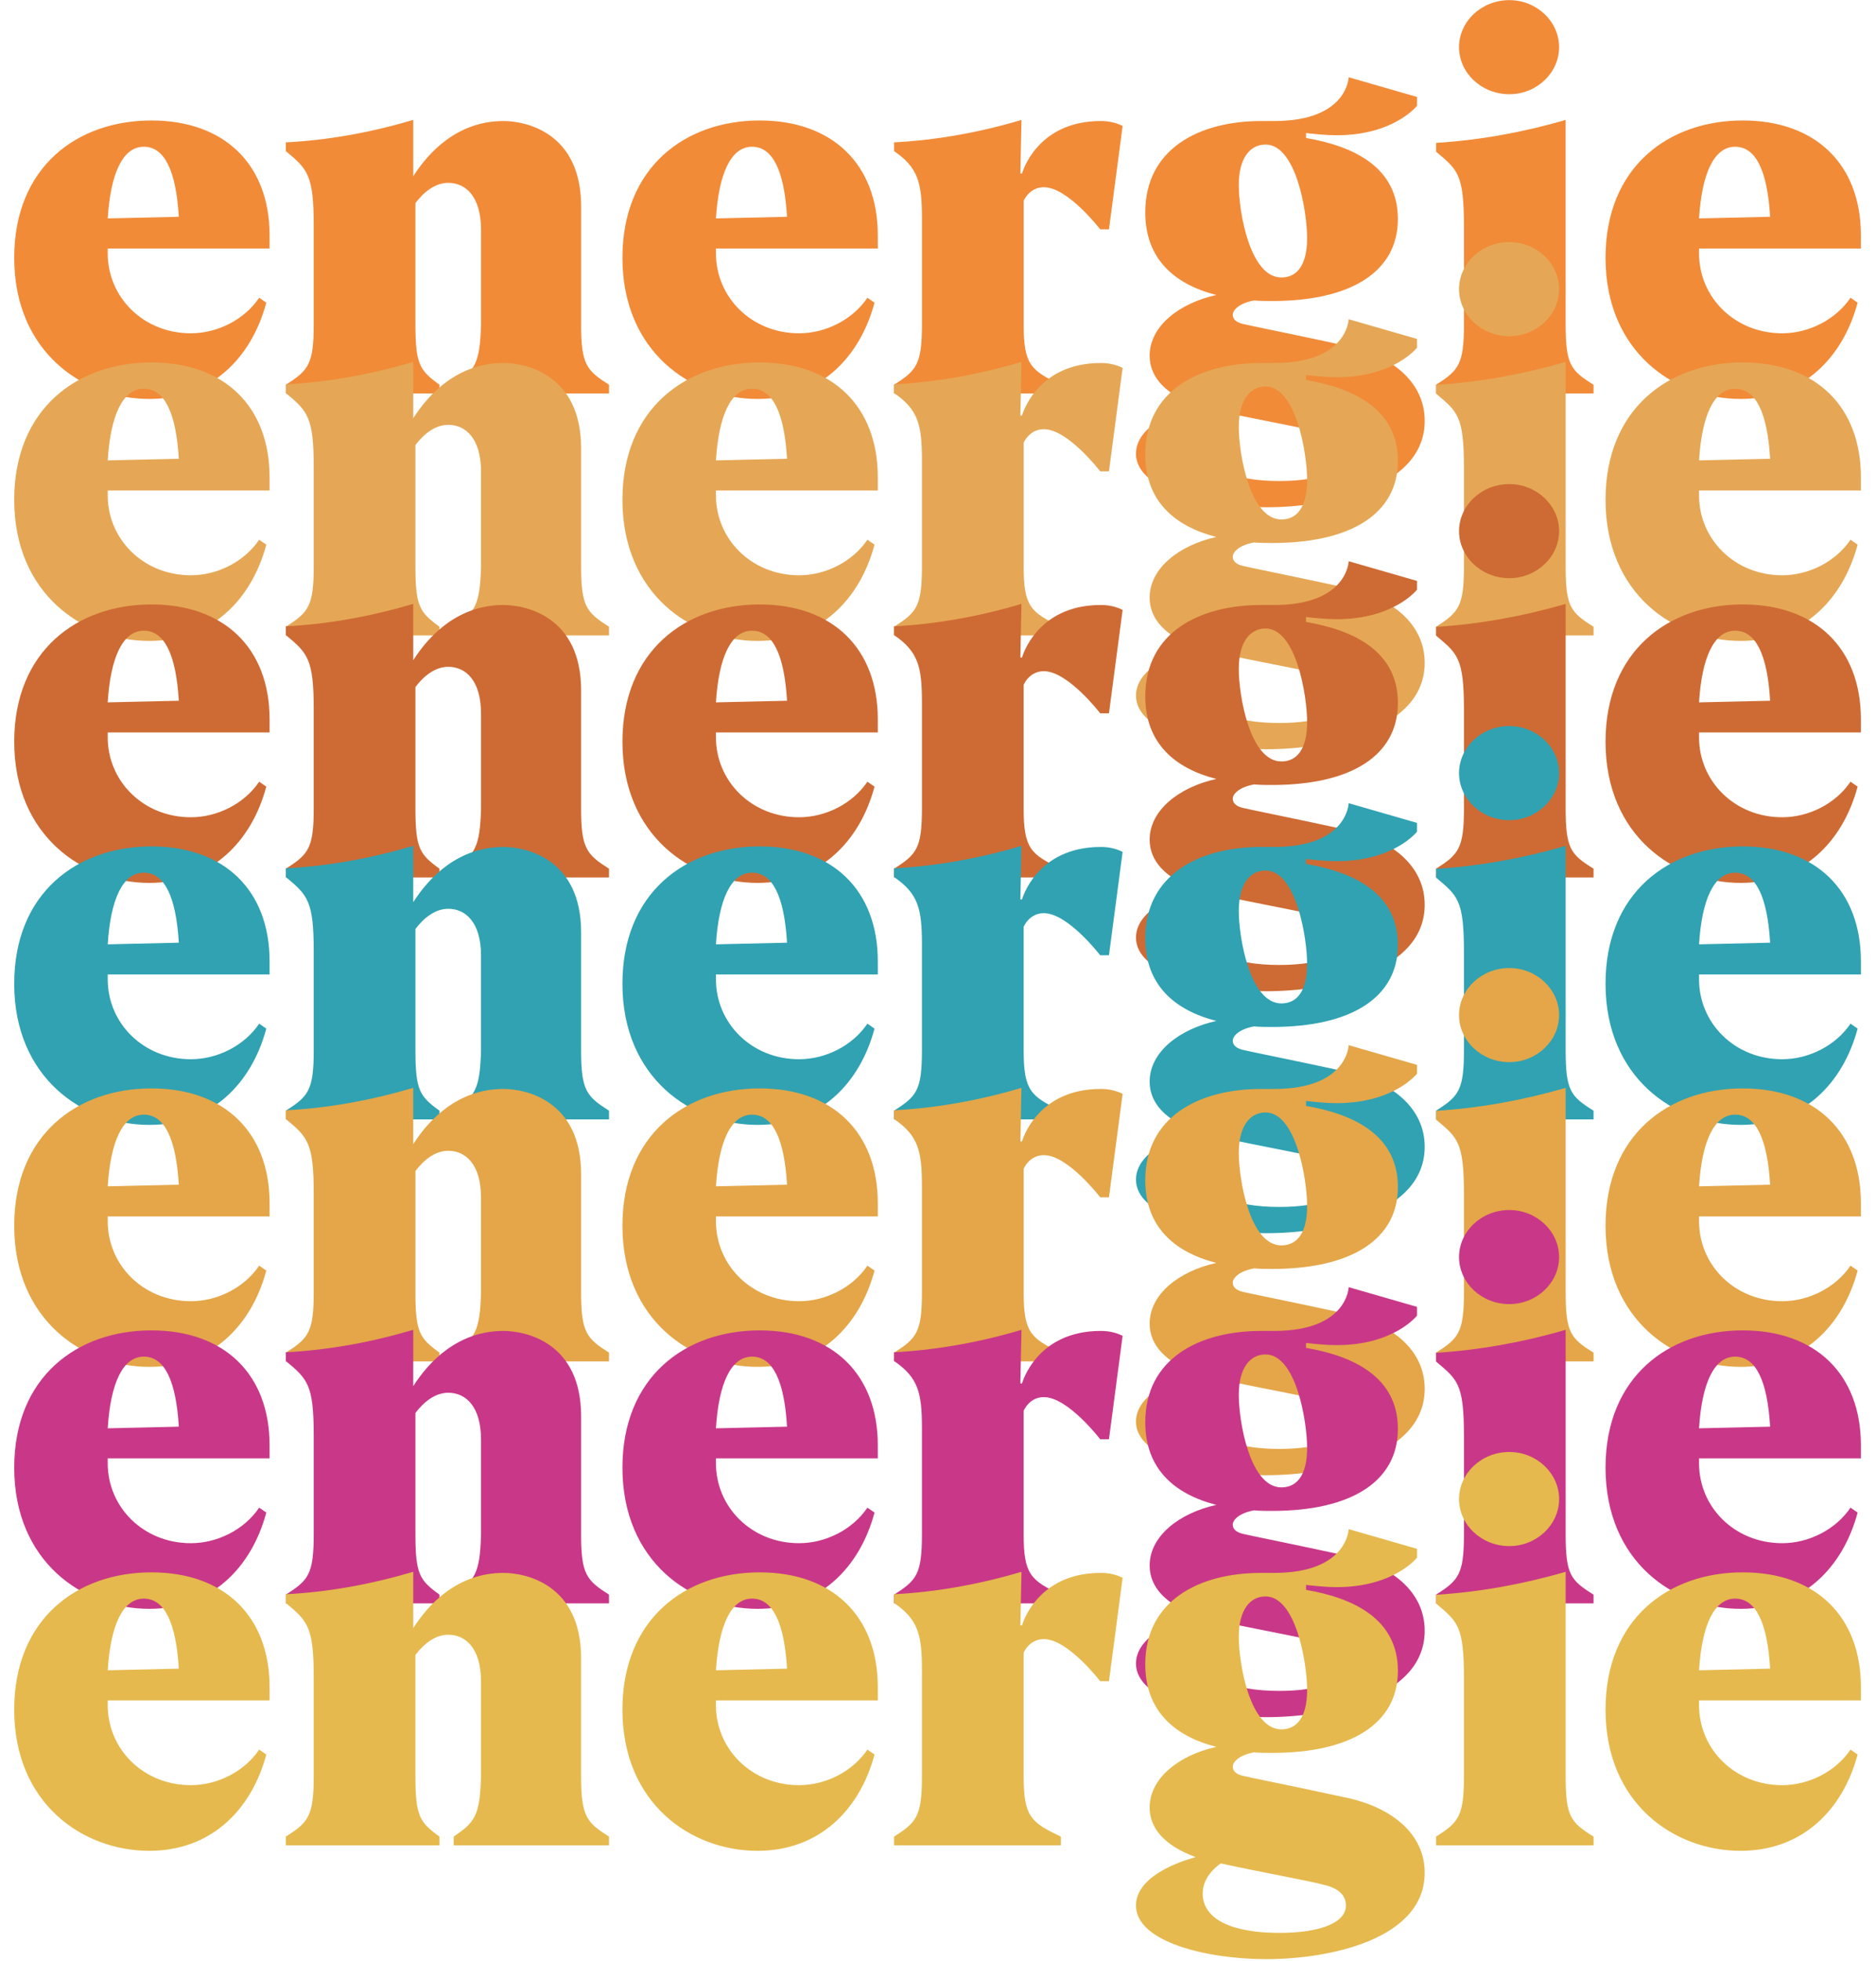
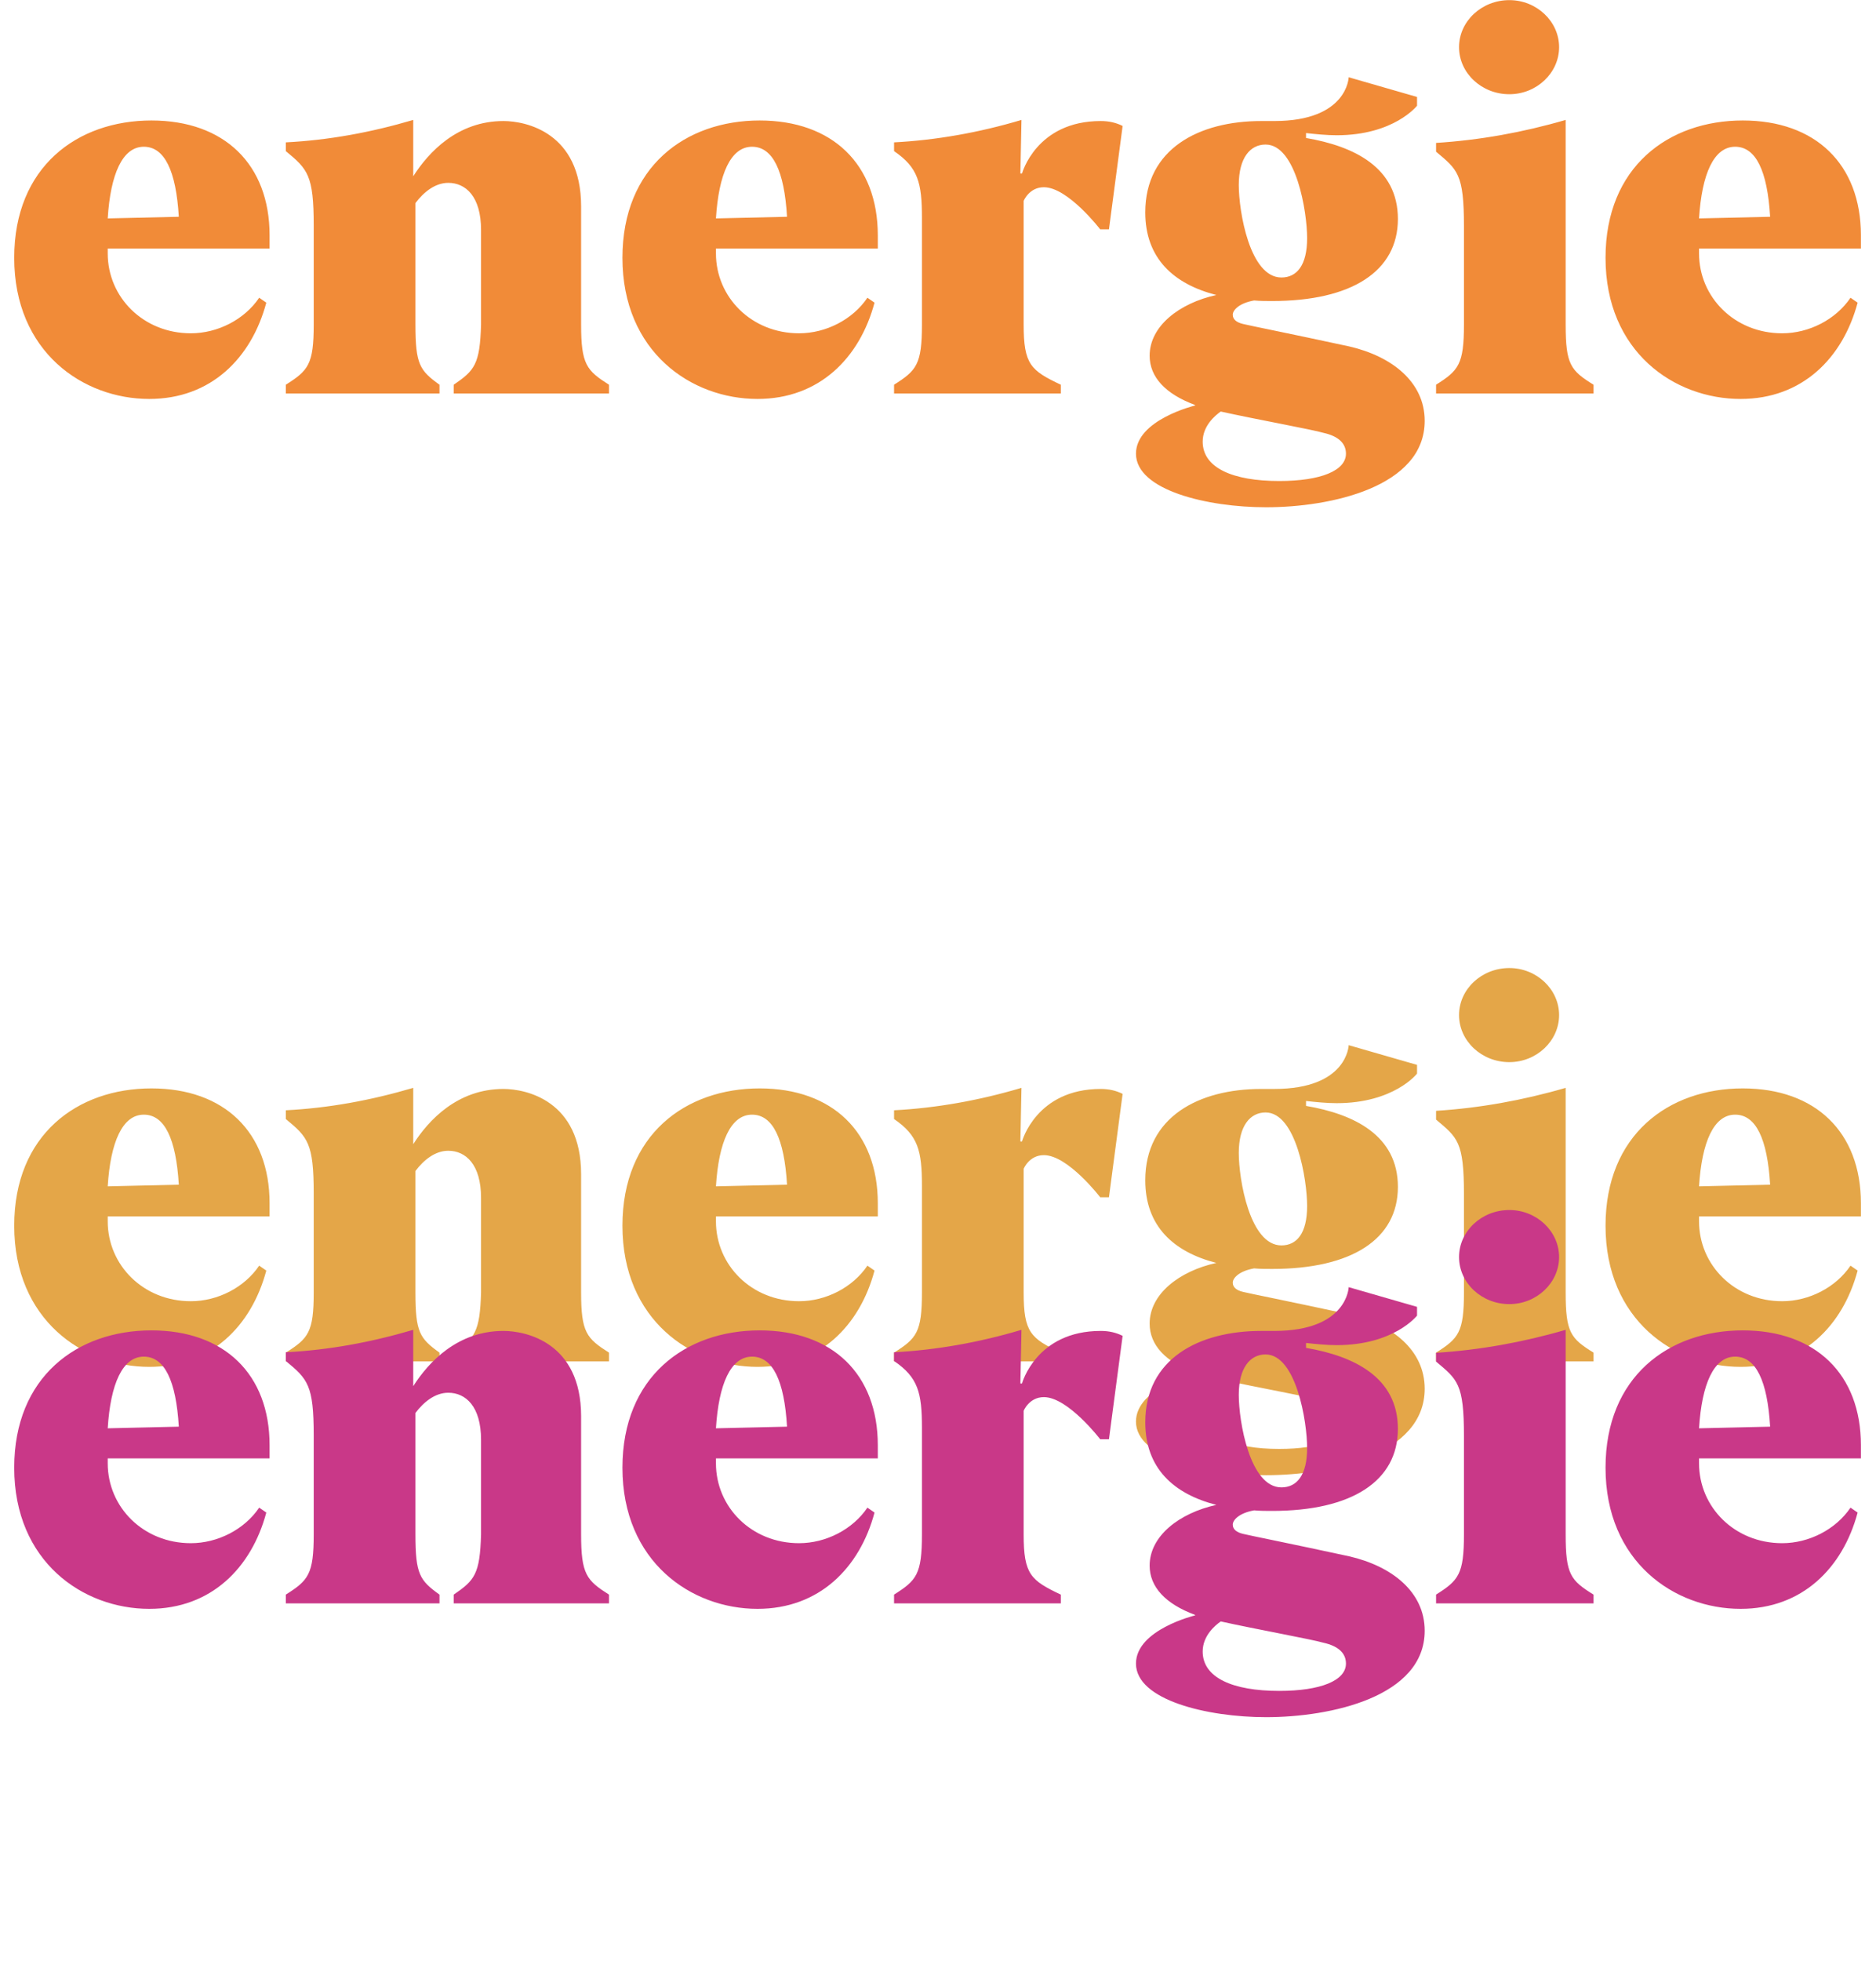
<svg xmlns="http://www.w3.org/2000/svg" width="892" height="932" viewBox="0 0 892 932" fill="none">
  <path d="M70.98 189.6C39.52 189.6 6.76 167.24 6.76 122.52C6.76 79.36 36.66 57.26 72.02 57.26C106.6 57.26 128.18 78.06 128.18 111.86V118.1H51.22V120.44C51.22 141.24 68.12 158.4 90.74 158.4C103.48 158.4 116.22 151.9 123.24 141.5L126.62 143.84C119.6 170.1 100.36 189.6 70.98 189.6ZM51.22 103.8L85.02 103.02C83.72 81.18 78.26 69.74 68.38 69.74C58.24 69.74 52.52 82.74 51.22 103.8ZM135.907 187V182.84C146.567 176.08 149.167 173.22 149.167 154.24V107.18C149.167 83.26 146.307 80.4 135.907 71.82V67.66C156.187 66.62 176.207 62.98 196.487 57V83.78C203.767 72.34 217.547 57.52 239.387 57.52C250.047 57.52 276.307 62.98 276.307 98.08V154.24C276.307 173.22 278.907 176.08 289.567 182.84V187H215.727V182.84C225.607 176.08 228.207 173.22 228.727 154.24V109.26C228.727 93.4 221.447 86.9 213.127 86.9C206.887 86.9 201.427 91.32 197.527 96.52V154.24C197.527 173.22 199.607 176.08 208.967 182.84V187H135.907ZM360.179 189.6C328.719 189.6 295.959 167.24 295.959 122.52C295.959 79.36 325.859 57.26 361.219 57.26C395.799 57.26 417.379 78.06 417.379 111.86V118.1H340.419V120.44C340.419 141.24 357.319 158.4 379.939 158.4C392.679 158.4 405.419 151.9 412.439 141.5L415.819 143.84C408.799 170.1 389.559 189.6 360.179 189.6ZM340.419 103.8L374.219 103.02C372.919 81.18 367.459 69.74 357.579 69.74C347.439 69.74 341.719 82.74 340.419 103.8ZM425.106 187V182.84C435.766 176.08 438.366 173.22 438.366 154.24V103.54C438.366 86.9 436.546 79.62 425.106 71.82V67.66C445.126 66.62 465.666 62.98 485.686 57L485.166 82.48H485.946C485.946 82.48 492.706 57.52 523.386 57.52C527.286 57.52 530.666 58.3 533.786 59.86L527.286 109H523.126C523.126 109 507.786 88.98 496.346 88.98C489.326 88.98 486.726 95.48 486.726 95.48V154.24C486.726 173.22 490.106 176.08 504.406 182.84V187H425.106ZM602.012 241.08C574.192 241.08 540.132 233.02 540.132 215.6C540.132 199.48 568.212 192.72 568.212 192.72V192.46C554.172 187.26 546.632 179.2 546.632 169.06C546.632 155.02 560.672 144.1 578.352 140.2C558.072 135 544.552 122.78 544.552 100.94C544.552 70.78 570.032 57.52 599.672 57.52H605.912C640.752 57.52 641.272 36.72 641.272 36.72L673.772 46.08V50.24C673.772 50.24 662.852 64.28 635.552 64.28C630.872 64.28 625.672 63.76 620.992 63.24V65.58C643.872 69.48 664.672 79.62 664.672 104.06C664.672 129.02 642.572 143.06 604.872 143.06C602.012 143.06 599.152 143.06 596.292 142.8C589.012 144.1 586.152 147.48 586.152 149.56C586.152 151.64 587.712 153.2 591.092 153.98C594.212 154.76 612.672 158.4 641.532 164.64C661.812 169.32 677.412 181.54 677.412 200C677.412 231.46 632.692 241.08 602.012 241.08ZM608.252 228.6C628.012 228.6 639.972 223.66 639.972 215.6C639.972 210.66 636.332 207.28 629.312 205.72C624.112 204.16 596.812 199.22 580.432 195.58C577.832 197.4 571.852 202.34 571.852 209.88C571.852 222.36 586.152 228.6 608.252 228.6ZM609.292 131.88C616.572 131.88 621.512 126.16 621.512 113.16C621.512 100.68 616.312 68.7 601.752 68.7C594.472 68.7 589.012 74.94 589.012 87.94C589.012 100.42 594.212 131.88 609.292 131.88ZM682.821 187V182.84C693.481 176.08 696.081 173.22 696.081 154.24V107.44C696.081 82.48 692.961 80.66 682.821 72.08V67.92C703.361 66.62 723.901 62.98 744.441 57V154.24C744.441 173.22 746.781 176.08 757.701 182.84V187H682.821ZM717.661 44.78C704.401 44.78 693.741 34.64 693.741 22.42C693.741 10.2 704.401 0.06 717.661 0.06C730.661 0.06 741.321 10.2 741.321 22.42C741.321 34.64 730.661 44.78 717.661 44.78ZM827.621 189.6C796.161 189.6 763.401 167.24 763.401 122.52C763.401 79.36 793.301 57.26 828.661 57.26C863.241 57.26 884.821 78.06 884.821 111.86V118.1H807.861V120.44C807.861 141.24 824.761 158.4 847.381 158.4C860.121 158.4 872.861 151.9 879.881 141.5L883.261 143.84C876.241 170.1 857.001 189.6 827.621 189.6ZM807.861 103.8L841.661 103.02C840.361 81.18 834.901 69.74 825.021 69.74C814.881 69.74 809.161 82.74 807.861 103.8Z" fill="#F18B38" />
-   <path d="M70.98 304.6C39.52 304.6 6.76 282.24 6.76 237.52C6.76 194.36 36.66 172.26 72.02 172.26C106.6 172.26 128.18 193.06 128.18 226.86V233.1H51.22V235.44C51.22 256.24 68.12 273.4 90.74 273.4C103.48 273.4 116.22 266.9 123.24 256.5L126.62 258.84C119.6 285.1 100.36 304.6 70.98 304.6ZM51.22 218.8L85.02 218.02C83.72 196.18 78.26 184.74 68.38 184.74C58.24 184.74 52.52 197.74 51.22 218.8ZM135.907 302V297.84C146.567 291.08 149.167 288.22 149.167 269.24V222.18C149.167 198.26 146.307 195.4 135.907 186.82V182.66C156.187 181.62 176.207 177.98 196.487 172V198.78C203.767 187.34 217.547 172.52 239.387 172.52C250.047 172.52 276.307 177.98 276.307 213.08V269.24C276.307 288.22 278.907 291.08 289.567 297.84V302H215.727V297.84C225.607 291.08 228.207 288.22 228.727 269.24V224.26C228.727 208.4 221.447 201.9 213.127 201.9C206.887 201.9 201.427 206.32 197.527 211.52V269.24C197.527 288.22 199.607 291.08 208.967 297.84V302H135.907ZM360.179 304.6C328.719 304.6 295.959 282.24 295.959 237.52C295.959 194.36 325.859 172.26 361.219 172.26C395.799 172.26 417.379 193.06 417.379 226.86V233.1H340.419V235.44C340.419 256.24 357.319 273.4 379.939 273.4C392.679 273.4 405.419 266.9 412.439 256.5L415.819 258.84C408.799 285.1 389.559 304.6 360.179 304.6ZM340.419 218.8L374.219 218.02C372.919 196.18 367.459 184.74 357.579 184.74C347.439 184.74 341.719 197.74 340.419 218.8ZM425.106 302V297.84C435.766 291.08 438.366 288.22 438.366 269.24V218.54C438.366 201.9 436.546 194.62 425.106 186.82V182.66C445.126 181.62 465.666 177.98 485.686 172L485.166 197.48H485.946C485.946 197.48 492.706 172.52 523.386 172.52C527.286 172.52 530.666 173.3 533.786 174.86L527.286 224H523.126C523.126 224 507.786 203.98 496.346 203.98C489.326 203.98 486.726 210.48 486.726 210.48V269.24C486.726 288.22 490.106 291.08 504.406 297.84V302H425.106ZM602.012 356.08C574.192 356.08 540.132 348.02 540.132 330.6C540.132 314.48 568.212 307.72 568.212 307.72V307.46C554.172 302.26 546.632 294.2 546.632 284.06C546.632 270.02 560.672 259.1 578.352 255.2C558.072 250 544.552 237.78 544.552 215.94C544.552 185.78 570.032 172.52 599.672 172.52H605.912C640.752 172.52 641.272 151.72 641.272 151.72L673.772 161.08V165.24C673.772 165.24 662.852 179.28 635.552 179.28C630.872 179.28 625.672 178.76 620.992 178.24V180.58C643.872 184.48 664.672 194.62 664.672 219.06C664.672 244.02 642.572 258.06 604.872 258.06C602.012 258.06 599.152 258.06 596.292 257.8C589.012 259.1 586.152 262.48 586.152 264.56C586.152 266.64 587.712 268.2 591.092 268.98C594.212 269.76 612.672 273.4 641.532 279.64C661.812 284.32 677.412 296.54 677.412 315C677.412 346.46 632.692 356.08 602.012 356.08ZM608.252 343.6C628.012 343.6 639.972 338.66 639.972 330.6C639.972 325.66 636.332 322.28 629.312 320.72C624.112 319.16 596.812 314.22 580.432 310.58C577.832 312.4 571.852 317.34 571.852 324.88C571.852 337.36 586.152 343.6 608.252 343.6ZM609.292 246.88C616.572 246.88 621.512 241.16 621.512 228.16C621.512 215.68 616.312 183.7 601.752 183.7C594.472 183.7 589.012 189.94 589.012 202.94C589.012 215.42 594.212 246.88 609.292 246.88ZM682.821 302V297.84C693.481 291.08 696.081 288.22 696.081 269.24V222.44C696.081 197.48 692.961 195.66 682.821 187.08V182.92C703.361 181.62 723.901 177.98 744.441 172V269.24C744.441 288.22 746.781 291.08 757.701 297.84V302H682.821ZM717.661 159.78C704.401 159.78 693.741 149.64 693.741 137.42C693.741 125.2 704.401 115.06 717.661 115.06C730.661 115.06 741.321 125.2 741.321 137.42C741.321 149.64 730.661 159.78 717.661 159.78ZM827.621 304.6C796.161 304.6 763.401 282.24 763.401 237.52C763.401 194.36 793.301 172.26 828.661 172.26C863.241 172.26 884.821 193.06 884.821 226.86V233.1H807.861V235.44C807.861 256.24 824.761 273.4 847.381 273.4C860.121 273.4 872.861 266.9 879.881 256.5L883.261 258.84C876.241 285.1 857.001 304.6 827.621 304.6ZM807.861 218.8L841.661 218.02C840.361 196.18 834.901 184.74 825.021 184.74C814.881 184.74 809.161 197.74 807.861 218.8Z" fill="#E5A755" />
-   <path d="M70.98 419.6C39.52 419.6 6.76 397.24 6.76 352.52C6.76 309.36 36.66 287.26 72.02 287.26C106.6 287.26 128.18 308.06 128.18 341.86V348.1H51.22V350.44C51.22 371.24 68.12 388.4 90.74 388.4C103.48 388.4 116.22 381.9 123.24 371.5L126.62 373.84C119.6 400.1 100.36 419.6 70.98 419.6ZM51.22 333.8L85.02 333.02C83.72 311.18 78.26 299.74 68.38 299.74C58.24 299.74 52.52 312.74 51.22 333.8ZM135.907 417V412.84C146.567 406.08 149.167 403.22 149.167 384.24V337.18C149.167 313.26 146.307 310.4 135.907 301.82V297.66C156.187 296.62 176.207 292.98 196.487 287V313.78C203.767 302.34 217.547 287.52 239.387 287.52C250.047 287.52 276.307 292.98 276.307 328.08V384.24C276.307 403.22 278.907 406.08 289.567 412.84V417H215.727V412.84C225.607 406.08 228.207 403.22 228.727 384.24V339.26C228.727 323.4 221.447 316.9 213.127 316.9C206.887 316.9 201.427 321.32 197.527 326.52V384.24C197.527 403.22 199.607 406.08 208.967 412.84V417H135.907ZM360.179 419.6C328.719 419.6 295.959 397.24 295.959 352.52C295.959 309.36 325.859 287.26 361.219 287.26C395.799 287.26 417.379 308.06 417.379 341.86V348.1H340.419V350.44C340.419 371.24 357.319 388.4 379.939 388.4C392.679 388.4 405.419 381.9 412.439 371.5L415.819 373.84C408.799 400.1 389.559 419.6 360.179 419.6ZM340.419 333.8L374.219 333.02C372.919 311.18 367.459 299.74 357.579 299.74C347.439 299.74 341.719 312.74 340.419 333.8ZM425.106 417V412.84C435.766 406.08 438.366 403.22 438.366 384.24V333.54C438.366 316.9 436.546 309.62 425.106 301.82V297.66C445.126 296.62 465.666 292.98 485.686 287L485.166 312.48H485.946C485.946 312.48 492.706 287.52 523.386 287.52C527.286 287.52 530.666 288.3 533.786 289.86L527.286 339H523.126C523.126 339 507.786 318.98 496.346 318.98C489.326 318.98 486.726 325.48 486.726 325.48V384.24C486.726 403.22 490.106 406.08 504.406 412.84V417H425.106ZM602.012 471.08C574.192 471.08 540.132 463.02 540.132 445.6C540.132 429.48 568.212 422.72 568.212 422.72V422.46C554.172 417.26 546.632 409.2 546.632 399.06C546.632 385.02 560.672 374.1 578.352 370.2C558.072 365 544.552 352.78 544.552 330.94C544.552 300.78 570.032 287.52 599.672 287.52H605.912C640.752 287.52 641.272 266.72 641.272 266.72L673.772 276.08V280.24C673.772 280.24 662.852 294.28 635.552 294.28C630.872 294.28 625.672 293.76 620.992 293.24V295.58C643.872 299.48 664.672 309.62 664.672 334.06C664.672 359.02 642.572 373.06 604.872 373.06C602.012 373.06 599.152 373.06 596.292 372.8C589.012 374.1 586.152 377.48 586.152 379.56C586.152 381.64 587.712 383.2 591.092 383.98C594.212 384.76 612.672 388.4 641.532 394.64C661.812 399.32 677.412 411.54 677.412 430C677.412 461.46 632.692 471.08 602.012 471.08ZM608.252 458.6C628.012 458.6 639.972 453.66 639.972 445.6C639.972 440.66 636.332 437.28 629.312 435.72C624.112 434.16 596.812 429.22 580.432 425.58C577.832 427.4 571.852 432.34 571.852 439.88C571.852 452.36 586.152 458.6 608.252 458.6ZM609.292 361.88C616.572 361.88 621.512 356.16 621.512 343.16C621.512 330.68 616.312 298.7 601.752 298.7C594.472 298.7 589.012 304.94 589.012 317.94C589.012 330.42 594.212 361.88 609.292 361.88ZM682.821 417V412.84C693.481 406.08 696.081 403.22 696.081 384.24V337.44C696.081 312.48 692.961 310.66 682.821 302.08V297.92C703.361 296.62 723.901 292.98 744.441 287V384.24C744.441 403.22 746.781 406.08 757.701 412.84V417H682.821ZM717.661 274.78C704.401 274.78 693.741 264.64 693.741 252.42C693.741 240.2 704.401 230.06 717.661 230.06C730.661 230.06 741.321 240.2 741.321 252.42C741.321 264.64 730.661 274.78 717.661 274.78ZM827.621 419.6C796.161 419.6 763.401 397.24 763.401 352.52C763.401 309.36 793.301 287.26 828.661 287.26C863.241 287.26 884.821 308.06 884.821 341.86V348.1H807.861V350.44C807.861 371.24 824.761 388.4 847.381 388.4C860.121 388.4 872.861 381.9 879.881 371.5L883.261 373.84C876.241 400.1 857.001 419.6 827.621 419.6ZM807.861 333.8L841.661 333.02C840.361 311.18 834.901 299.74 825.021 299.74C814.881 299.74 809.161 312.74 807.861 333.8Z" fill="#CE6B34" />
-   <path d="M70.98 534.6C39.52 534.6 6.76 512.24 6.76 467.52C6.76 424.36 36.66 402.26 72.02 402.26C106.6 402.26 128.18 423.06 128.18 456.86V463.1H51.22V465.44C51.22 486.24 68.12 503.4 90.74 503.4C103.48 503.4 116.22 496.9 123.24 486.5L126.62 488.84C119.6 515.1 100.36 534.6 70.98 534.6ZM51.22 448.8L85.02 448.02C83.72 426.18 78.26 414.74 68.38 414.74C58.24 414.74 52.52 427.74 51.22 448.8ZM135.907 532V527.84C146.567 521.08 149.167 518.22 149.167 499.24V452.18C149.167 428.26 146.307 425.4 135.907 416.82V412.66C156.187 411.62 176.207 407.98 196.487 402V428.78C203.767 417.34 217.547 402.52 239.387 402.52C250.047 402.52 276.307 407.98 276.307 443.08V499.24C276.307 518.22 278.907 521.08 289.567 527.84V532H215.727V527.84C225.607 521.08 228.207 518.22 228.727 499.24V454.26C228.727 438.4 221.447 431.9 213.127 431.9C206.887 431.9 201.427 436.32 197.527 441.52V499.24C197.527 518.22 199.607 521.08 208.967 527.84V532H135.907ZM360.179 534.6C328.719 534.6 295.959 512.24 295.959 467.52C295.959 424.36 325.859 402.26 361.219 402.26C395.799 402.26 417.379 423.06 417.379 456.86V463.1H340.419V465.44C340.419 486.24 357.319 503.4 379.939 503.4C392.679 503.4 405.419 496.9 412.439 486.5L415.819 488.84C408.799 515.1 389.559 534.6 360.179 534.6ZM340.419 448.8L374.219 448.02C372.919 426.18 367.459 414.74 357.579 414.74C347.439 414.74 341.719 427.74 340.419 448.8ZM425.106 532V527.84C435.766 521.08 438.366 518.22 438.366 499.24V448.54C438.366 431.9 436.546 424.62 425.106 416.82V412.66C445.126 411.62 465.666 407.98 485.686 402L485.166 427.48H485.946C485.946 427.48 492.706 402.52 523.386 402.52C527.286 402.52 530.666 403.3 533.786 404.86L527.286 454H523.126C523.126 454 507.786 433.98 496.346 433.98C489.326 433.98 486.726 440.48 486.726 440.48V499.24C486.726 518.22 490.106 521.08 504.406 527.84V532H425.106ZM602.012 586.08C574.192 586.08 540.132 578.02 540.132 560.6C540.132 544.48 568.212 537.72 568.212 537.72V537.46C554.172 532.26 546.632 524.2 546.632 514.06C546.632 500.02 560.672 489.1 578.352 485.2C558.072 480 544.552 467.78 544.552 445.94C544.552 415.78 570.032 402.52 599.672 402.52H605.912C640.752 402.52 641.272 381.72 641.272 381.72L673.772 391.08V395.24C673.772 395.24 662.852 409.28 635.552 409.28C630.872 409.28 625.672 408.76 620.992 408.24V410.58C643.872 414.48 664.672 424.62 664.672 449.06C664.672 474.02 642.572 488.06 604.872 488.06C602.012 488.06 599.152 488.06 596.292 487.8C589.012 489.1 586.152 492.48 586.152 494.56C586.152 496.64 587.712 498.2 591.092 498.98C594.212 499.76 612.672 503.4 641.532 509.64C661.812 514.32 677.412 526.54 677.412 545C677.412 576.46 632.692 586.08 602.012 586.08ZM608.252 573.6C628.012 573.6 639.972 568.66 639.972 560.6C639.972 555.66 636.332 552.28 629.312 550.72C624.112 549.16 596.812 544.22 580.432 540.58C577.832 542.4 571.852 547.34 571.852 554.88C571.852 567.36 586.152 573.6 608.252 573.6ZM609.292 476.88C616.572 476.88 621.512 471.16 621.512 458.16C621.512 445.68 616.312 413.7 601.752 413.7C594.472 413.7 589.012 419.94 589.012 432.94C589.012 445.42 594.212 476.88 609.292 476.88ZM682.821 532V527.84C693.481 521.08 696.081 518.22 696.081 499.24V452.44C696.081 427.48 692.961 425.66 682.821 417.08V412.92C703.361 411.62 723.901 407.98 744.441 402V499.24C744.441 518.22 746.781 521.08 757.701 527.84V532H682.821ZM717.661 389.78C704.401 389.78 693.741 379.64 693.741 367.42C693.741 355.2 704.401 345.06 717.661 345.06C730.661 345.06 741.321 355.2 741.321 367.42C741.321 379.64 730.661 389.78 717.661 389.78ZM827.621 534.6C796.161 534.6 763.401 512.24 763.401 467.52C763.401 424.36 793.301 402.26 828.661 402.26C863.241 402.26 884.821 423.06 884.821 456.86V463.1H807.861V465.44C807.861 486.24 824.761 503.4 847.381 503.4C860.121 503.4 872.861 496.9 879.881 486.5L883.261 488.84C876.241 515.1 857.001 534.6 827.621 534.6ZM807.861 448.8L841.661 448.02C840.361 426.18 834.901 414.74 825.021 414.74C814.881 414.74 809.161 427.74 807.861 448.8Z" fill="#30A2B2" />
  <path d="M70.98 649.6C39.52 649.6 6.76 627.24 6.76 582.52C6.76 539.36 36.66 517.26 72.02 517.26C106.6 517.26 128.18 538.06 128.18 571.86V578.1H51.22V580.44C51.22 601.24 68.12 618.4 90.74 618.4C103.48 618.4 116.22 611.9 123.24 601.5L126.62 603.84C119.6 630.1 100.36 649.6 70.98 649.6ZM51.22 563.8L85.02 563.02C83.72 541.18 78.26 529.74 68.38 529.74C58.24 529.74 52.52 542.74 51.22 563.8ZM135.907 647V642.84C146.567 636.08 149.167 633.22 149.167 614.24V567.18C149.167 543.26 146.307 540.4 135.907 531.82V527.66C156.187 526.62 176.207 522.98 196.487 517V543.78C203.767 532.34 217.547 517.52 239.387 517.52C250.047 517.52 276.307 522.98 276.307 558.08V614.24C276.307 633.22 278.907 636.08 289.567 642.84V647H215.727V642.84C225.607 636.08 228.207 633.22 228.727 614.24V569.26C228.727 553.4 221.447 546.9 213.127 546.9C206.887 546.9 201.427 551.32 197.527 556.52V614.24C197.527 633.22 199.607 636.08 208.967 642.84V647H135.907ZM360.179 649.6C328.719 649.6 295.959 627.24 295.959 582.52C295.959 539.36 325.859 517.26 361.219 517.26C395.799 517.26 417.379 538.06 417.379 571.86V578.1H340.419V580.44C340.419 601.24 357.319 618.4 379.939 618.4C392.679 618.4 405.419 611.9 412.439 601.5L415.819 603.84C408.799 630.1 389.559 649.6 360.179 649.6ZM340.419 563.8L374.219 563.02C372.919 541.18 367.459 529.74 357.579 529.74C347.439 529.74 341.719 542.74 340.419 563.8ZM425.106 647V642.84C435.766 636.08 438.366 633.22 438.366 614.24V563.54C438.366 546.9 436.546 539.62 425.106 531.82V527.66C445.126 526.62 465.666 522.98 485.686 517L485.166 542.48H485.946C485.946 542.48 492.706 517.52 523.386 517.52C527.286 517.52 530.666 518.3 533.786 519.86L527.286 569H523.126C523.126 569 507.786 548.98 496.346 548.98C489.326 548.98 486.726 555.48 486.726 555.48V614.24C486.726 633.22 490.106 636.08 504.406 642.84V647H425.106ZM602.012 701.08C574.192 701.08 540.132 693.02 540.132 675.6C540.132 659.48 568.212 652.72 568.212 652.72V652.46C554.172 647.26 546.632 639.2 546.632 629.06C546.632 615.02 560.672 604.1 578.352 600.2C558.072 595 544.552 582.78 544.552 560.94C544.552 530.78 570.032 517.52 599.672 517.52H605.912C640.752 517.52 641.272 496.72 641.272 496.72L673.772 506.08V510.24C673.772 510.24 662.852 524.28 635.552 524.28C630.872 524.28 625.672 523.76 620.992 523.24V525.58C643.872 529.48 664.672 539.62 664.672 564.06C664.672 589.02 642.572 603.06 604.872 603.06C602.012 603.06 599.152 603.06 596.292 602.8C589.012 604.1 586.152 607.48 586.152 609.56C586.152 611.64 587.712 613.2 591.092 613.98C594.212 614.76 612.672 618.4 641.532 624.64C661.812 629.32 677.412 641.54 677.412 660C677.412 691.46 632.692 701.08 602.012 701.08ZM608.252 688.6C628.012 688.6 639.972 683.66 639.972 675.6C639.972 670.66 636.332 667.28 629.312 665.72C624.112 664.16 596.812 659.22 580.432 655.58C577.832 657.4 571.852 662.34 571.852 669.88C571.852 682.36 586.152 688.6 608.252 688.6ZM609.292 591.88C616.572 591.88 621.512 586.16 621.512 573.16C621.512 560.68 616.312 528.7 601.752 528.7C594.472 528.7 589.012 534.94 589.012 547.94C589.012 560.42 594.212 591.88 609.292 591.88ZM682.821 647V642.84C693.481 636.08 696.081 633.22 696.081 614.24V567.44C696.081 542.48 692.961 540.66 682.821 532.08V527.92C703.361 526.62 723.901 522.98 744.441 517V614.24C744.441 633.22 746.781 636.08 757.701 642.84V647H682.821ZM717.661 504.78C704.401 504.78 693.741 494.64 693.741 482.42C693.741 470.2 704.401 460.06 717.661 460.06C730.661 460.06 741.321 470.2 741.321 482.42C741.321 494.64 730.661 504.78 717.661 504.78ZM827.621 649.6C796.161 649.6 763.401 627.24 763.401 582.52C763.401 539.36 793.301 517.26 828.661 517.26C863.241 517.26 884.821 538.06 884.821 571.86V578.1H807.861V580.44C807.861 601.24 824.761 618.4 847.381 618.4C860.121 618.4 872.861 611.9 879.881 601.5L883.261 603.84C876.241 630.1 857.001 649.6 827.621 649.6ZM807.861 563.8L841.661 563.02C840.361 541.18 834.901 529.74 825.021 529.74C814.881 529.74 809.161 542.74 807.861 563.8Z" fill="#E4A648" />
  <path d="M70.98 764.6C39.52 764.6 6.76 742.24 6.76 697.52C6.76 654.36 36.66 632.26 72.02 632.26C106.6 632.26 128.18 653.06 128.18 686.86V693.1H51.22V695.44C51.22 716.24 68.12 733.4 90.74 733.4C103.48 733.4 116.22 726.9 123.24 716.5L126.62 718.84C119.6 745.1 100.36 764.6 70.98 764.6ZM51.22 678.8L85.02 678.02C83.72 656.18 78.26 644.74 68.38 644.74C58.24 644.74 52.52 657.74 51.22 678.8ZM135.907 762V757.84C146.567 751.08 149.167 748.22 149.167 729.24V682.18C149.167 658.26 146.307 655.4 135.907 646.82V642.66C156.187 641.62 176.207 637.98 196.487 632V658.78C203.767 647.34 217.547 632.52 239.387 632.52C250.047 632.52 276.307 637.98 276.307 673.08V729.24C276.307 748.22 278.907 751.08 289.567 757.84V762H215.727V757.84C225.607 751.08 228.207 748.22 228.727 729.24V684.26C228.727 668.4 221.447 661.9 213.127 661.9C206.887 661.9 201.427 666.32 197.527 671.52V729.24C197.527 748.22 199.607 751.08 208.967 757.84V762H135.907ZM360.179 764.6C328.719 764.6 295.959 742.24 295.959 697.52C295.959 654.36 325.859 632.26 361.219 632.26C395.799 632.26 417.379 653.06 417.379 686.86V693.1H340.419V695.44C340.419 716.24 357.319 733.4 379.939 733.4C392.679 733.4 405.419 726.9 412.439 716.5L415.819 718.84C408.799 745.1 389.559 764.6 360.179 764.6ZM340.419 678.8L374.219 678.02C372.919 656.18 367.459 644.74 357.579 644.74C347.439 644.74 341.719 657.74 340.419 678.8ZM425.106 762V757.84C435.766 751.08 438.366 748.22 438.366 729.24V678.54C438.366 661.9 436.546 654.62 425.106 646.82V642.66C445.126 641.62 465.666 637.98 485.686 632L485.166 657.48H485.946C485.946 657.48 492.706 632.52 523.386 632.52C527.286 632.52 530.666 633.3 533.786 634.86L527.286 684H523.126C523.126 684 507.786 663.98 496.346 663.98C489.326 663.98 486.726 670.48 486.726 670.48V729.24C486.726 748.22 490.106 751.08 504.406 757.84V762H425.106ZM602.012 816.08C574.192 816.08 540.132 808.02 540.132 790.6C540.132 774.48 568.212 767.72 568.212 767.72V767.46C554.172 762.26 546.632 754.2 546.632 744.06C546.632 730.02 560.672 719.1 578.352 715.2C558.072 710 544.552 697.78 544.552 675.94C544.552 645.78 570.032 632.52 599.672 632.52H605.912C640.752 632.52 641.272 611.72 641.272 611.72L673.772 621.08V625.24C673.772 625.24 662.852 639.28 635.552 639.28C630.872 639.28 625.672 638.76 620.992 638.24V640.58C643.872 644.48 664.672 654.62 664.672 679.06C664.672 704.02 642.572 718.06 604.872 718.06C602.012 718.06 599.152 718.06 596.292 717.8C589.012 719.1 586.152 722.48 586.152 724.56C586.152 726.64 587.712 728.2 591.092 728.98C594.212 729.76 612.672 733.4 641.532 739.64C661.812 744.32 677.412 756.54 677.412 775C677.412 806.46 632.692 816.08 602.012 816.08ZM608.252 803.6C628.012 803.6 639.972 798.66 639.972 790.6C639.972 785.66 636.332 782.28 629.312 780.72C624.112 779.16 596.812 774.22 580.432 770.58C577.832 772.4 571.852 777.34 571.852 784.88C571.852 797.36 586.152 803.6 608.252 803.6ZM609.292 706.88C616.572 706.88 621.512 701.16 621.512 688.16C621.512 675.68 616.312 643.7 601.752 643.7C594.472 643.7 589.012 649.94 589.012 662.94C589.012 675.42 594.212 706.88 609.292 706.88ZM682.821 762V757.84C693.481 751.08 696.081 748.22 696.081 729.24V682.44C696.081 657.48 692.961 655.66 682.821 647.08V642.92C703.361 641.62 723.901 637.98 744.441 632V729.24C744.441 748.22 746.781 751.08 757.701 757.84V762H682.821ZM717.661 619.78C704.401 619.78 693.741 609.64 693.741 597.42C693.741 585.2 704.401 575.06 717.661 575.06C730.661 575.06 741.321 585.2 741.321 597.42C741.321 609.64 730.661 619.78 717.661 619.78ZM827.621 764.6C796.161 764.6 763.401 742.24 763.401 697.52C763.401 654.36 793.301 632.26 828.661 632.26C863.241 632.26 884.821 653.06 884.821 686.86V693.1H807.861V695.44C807.861 716.24 824.761 733.4 847.381 733.4C860.121 733.4 872.861 726.9 879.881 716.5L883.261 718.84C876.241 745.1 857.001 764.6 827.621 764.6ZM807.861 678.8L841.661 678.02C840.361 656.18 834.901 644.74 825.021 644.74C814.881 644.74 809.161 657.74 807.861 678.8Z" fill="#C93888" />
-   <path d="M70.98 879.6C39.52 879.6 6.76 857.24 6.76 812.52C6.76 769.36 36.66 747.26 72.02 747.26C106.6 747.26 128.18 768.06 128.18 801.86V808.1H51.22V810.44C51.22 831.24 68.12 848.4 90.74 848.4C103.48 848.4 116.22 841.9 123.24 831.5L126.62 833.84C119.6 860.1 100.36 879.6 70.98 879.6ZM51.22 793.8L85.02 793.02C83.72 771.18 78.26 759.74 68.38 759.74C58.24 759.74 52.52 772.74 51.22 793.8ZM135.907 877V872.84C146.567 866.08 149.167 863.22 149.167 844.24V797.18C149.167 773.26 146.307 770.4 135.907 761.82V757.66C156.187 756.62 176.207 752.98 196.487 747V773.78C203.767 762.34 217.547 747.52 239.387 747.52C250.047 747.52 276.307 752.98 276.307 788.08V844.24C276.307 863.22 278.907 866.08 289.567 872.84V877H215.727V872.84C225.607 866.08 228.207 863.22 228.727 844.24V799.26C228.727 783.4 221.447 776.9 213.127 776.9C206.887 776.9 201.427 781.32 197.527 786.52V844.24C197.527 863.22 199.607 866.08 208.967 872.84V877H135.907ZM360.179 879.6C328.719 879.6 295.959 857.24 295.959 812.52C295.959 769.36 325.859 747.26 361.219 747.26C395.799 747.26 417.379 768.06 417.379 801.86V808.1H340.419V810.44C340.419 831.24 357.319 848.4 379.939 848.4C392.679 848.4 405.419 841.9 412.439 831.5L415.819 833.84C408.799 860.1 389.559 879.6 360.179 879.6ZM340.419 793.8L374.219 793.02C372.919 771.18 367.459 759.74 357.579 759.74C347.439 759.74 341.719 772.74 340.419 793.8ZM425.106 877V872.84C435.766 866.08 438.366 863.22 438.366 844.24V793.54C438.366 776.9 436.546 769.62 425.106 761.82V757.66C445.126 756.62 465.666 752.98 485.686 747L485.166 772.48H485.946C485.946 772.48 492.706 747.52 523.386 747.52C527.286 747.52 530.666 748.3 533.786 749.86L527.286 799H523.126C523.126 799 507.786 778.98 496.346 778.98C489.326 778.98 486.726 785.48 486.726 785.48V844.24C486.726 863.22 490.106 866.08 504.406 872.84V877H425.106ZM602.012 931.08C574.192 931.08 540.132 923.02 540.132 905.6C540.132 889.48 568.212 882.72 568.212 882.72V882.46C554.172 877.26 546.632 869.2 546.632 859.06C546.632 845.02 560.672 834.1 578.352 830.2C558.072 825 544.552 812.78 544.552 790.94C544.552 760.78 570.032 747.52 599.672 747.52H605.912C640.752 747.52 641.272 726.72 641.272 726.72L673.772 736.08V740.24C673.772 740.24 662.852 754.28 635.552 754.28C630.872 754.28 625.672 753.76 620.992 753.24V755.58C643.872 759.48 664.672 769.62 664.672 794.06C664.672 819.02 642.572 833.06 604.872 833.06C602.012 833.06 599.152 833.06 596.292 832.8C589.012 834.1 586.152 837.48 586.152 839.56C586.152 841.64 587.712 843.2 591.092 843.98C594.212 844.76 612.672 848.4 641.532 854.64C661.812 859.32 677.412 871.54 677.412 890C677.412 921.46 632.692 931.08 602.012 931.08ZM608.252 918.6C628.012 918.6 639.972 913.66 639.972 905.6C639.972 900.66 636.332 897.28 629.312 895.72C624.112 894.16 596.812 889.22 580.432 885.58C577.832 887.4 571.852 892.34 571.852 899.88C571.852 912.36 586.152 918.6 608.252 918.6ZM609.292 821.88C616.572 821.88 621.512 816.16 621.512 803.16C621.512 790.68 616.312 758.7 601.752 758.7C594.472 758.7 589.012 764.94 589.012 777.94C589.012 790.42 594.212 821.88 609.292 821.88ZM682.821 877V872.84C693.481 866.08 696.081 863.22 696.081 844.24V797.44C696.081 772.48 692.961 770.66 682.821 762.08V757.92C703.361 756.62 723.901 752.98 744.441 747V844.24C744.441 863.22 746.781 866.08 757.701 872.84V877H682.821ZM717.661 734.78C704.401 734.78 693.741 724.64 693.741 712.42C693.741 700.2 704.401 690.06 717.661 690.06C730.661 690.06 741.321 700.2 741.321 712.42C741.321 724.64 730.661 734.78 717.661 734.78ZM827.621 879.6C796.161 879.6 763.401 857.24 763.401 812.52C763.401 769.36 793.301 747.26 828.661 747.26C863.241 747.26 884.821 768.06 884.821 801.86V808.1H807.861V810.44C807.861 831.24 824.761 848.4 847.381 848.4C860.121 848.4 872.861 841.9 879.881 831.5L883.261 833.84C876.241 860.1 857.001 879.6 827.621 879.6ZM807.861 793.8L841.661 793.02C840.361 771.18 834.901 759.74 825.021 759.74C814.881 759.74 809.161 772.74 807.861 793.8Z" fill="#E5B94D" />
</svg>